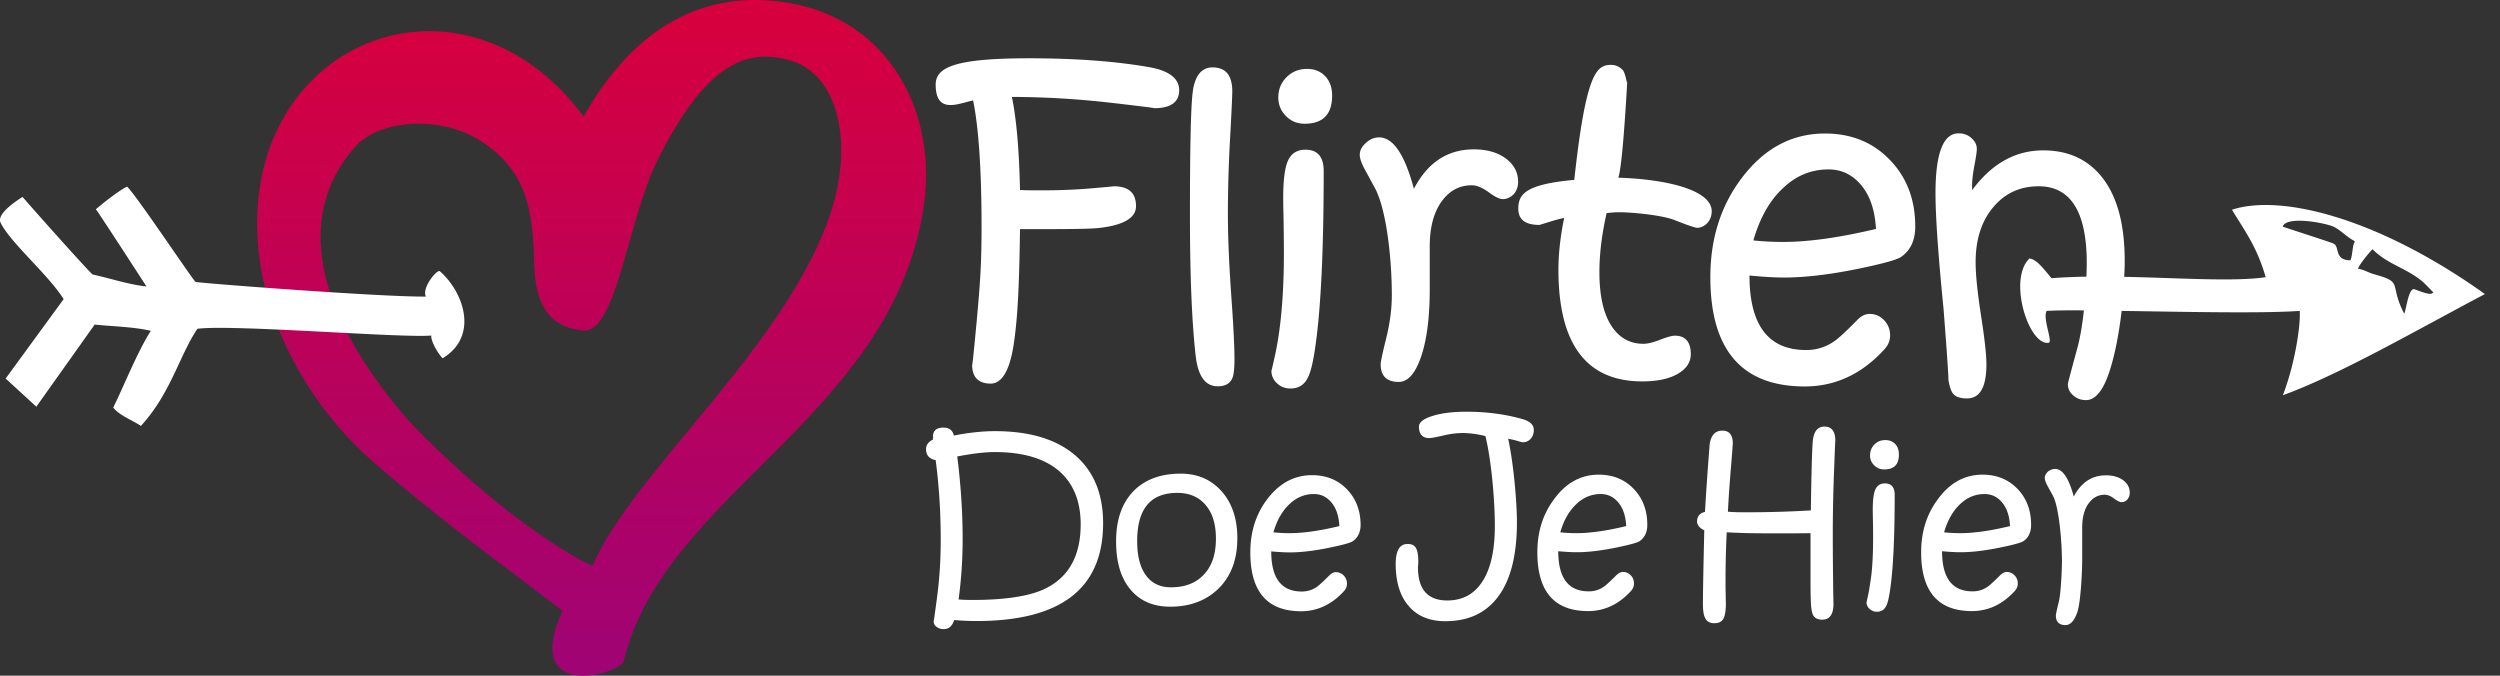
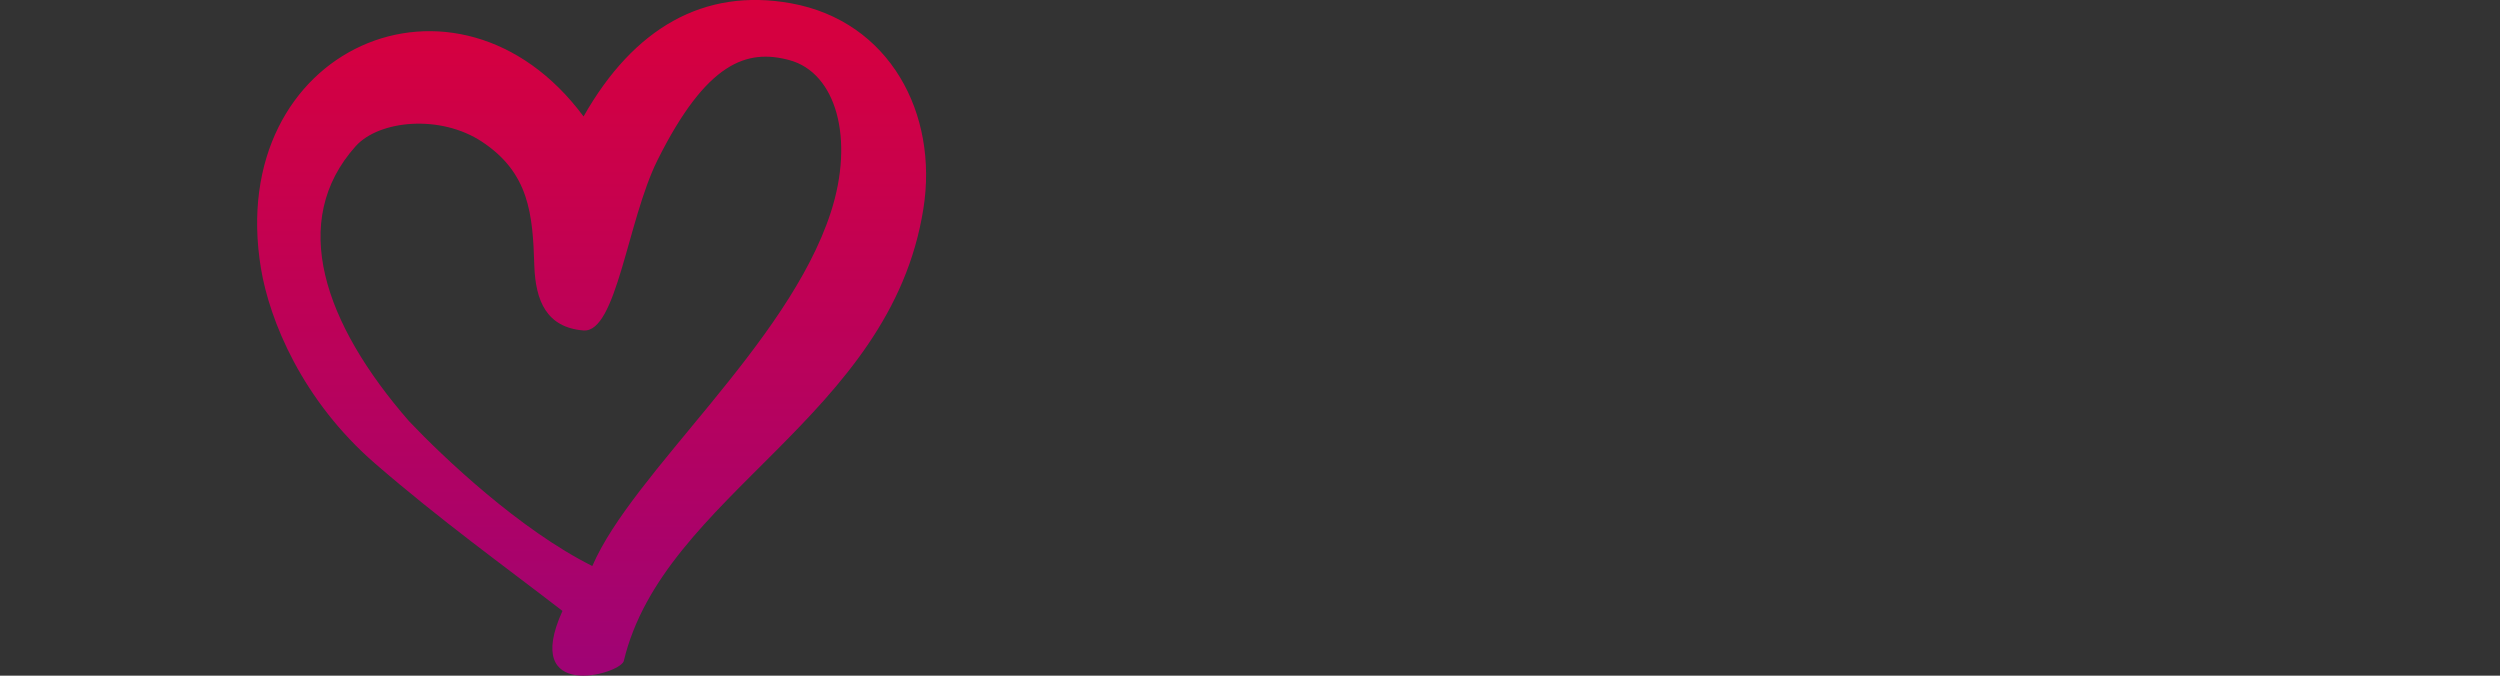
<svg xmlns="http://www.w3.org/2000/svg" width="148" height="40" fill="none">
  <rect width="100%" height="100%" fill="#333333" stroke="none" />
  <path fill-rule="evenodd" clip-rule="evenodd" d="M33.298 36.166c-3.484-2.685-7.217-5.371-11.07-8.705-4.353-3.764-6.27-8.506-6.78-11.57C13.293 2.811 27.09-3.158 34.547 6.895c2.975-5.252 7.138-7.628 12.28-6.7 5.86 1.06 8.735 6.56 7.836 12.17-1.947 12.35-15.394 16.902-17.74 26.785-.31.798-6.06 2.376-3.624-2.985ZM46.736 3.56c-2.506-.679-4.902.09-7.817 5.93-1.777 3.574-2.416 10.233-4.383 10.073-2.176-.18-2.835-1.747-2.905-3.843-.09-3.035-.3-5.481-3.095-7.328-2.455-1.627-6.08-1.288-7.477.26-3.983 4.442-1.887 10.492 3.155 16.282 2.016 2.126 6.539 6.42 10.851 8.575 2.396-5.56 11.57-13.097 14.117-20.934 1.417-4.363.319-8.266-2.446-9.015Z" fill="url(#a)" />
-   <path fill-rule="evenodd" clip-rule="evenodd" d="M135.146 23.398c.709-1.837 1.058-4.133.998-4.992-2.326.16-6.938.05-10.542 0-.15 1.278-.389 2.576-.719 3.574-.369 1.138-.838 1.707-1.387 1.707-.3 0-.549-.09-.759-.28a.84.84 0 0 1-.32-.658c0-.07.19-.779.56-2.137.169-.609.299-1.407.389-2.236-.949-.01-1.737 0-2.206.03-.25.45.389 1.847.119 1.887-1.178.18-2.425-3.744-1.138-4.992.42.06.769.52 1.308 1.168.659-.05 1.358-.08 2.067-.09.01-.29.02-.569.02-.798 0-3.035-.949-4.553-2.846-4.553-1.088 0-1.976.4-2.665 1.208-.709.829-1.068 1.917-1.068 3.275 0 .759.11 1.807.319 3.165.21 1.357.32 2.316.32 2.895 0 1.337-.38 2.016-1.148 2.016-.39 0-.659-.09-.809-.26-.12-.13-.22-.409-.29-.818-.01-.48-.109-1.877-.289-4.193-.32-3.224-.479-5.52-.479-6.878 0-2.366.459-3.544 1.367-3.544.3 0 .55.09.759.28.21.179.32.399.32.638 0 .17-.05.5-.14.969-.09.479-.14.878-.14 1.208v.27c1.158-1.568 2.556-2.357 4.213-2.357 1.517 0 2.705.56 3.554 1.687.848 1.128 1.268 2.746 1.268 4.852 0 .29-.01.619-.03.948 3.234.06 6.469.3 8.376.02-.51-1.777-1.208-2.695-1.997-3.993 2.845-.938 8.566.42 14.975 4.992-4.083 2.156-8.566 4.752-11.96 5.99Zm4.183-9.165c-.399-.2-.789-.639-1.198-.819-.529-.23-2.775-.649-2.995 0 .289.11 2.705.879 2.995.999.409.17.02.978.998.998.14-.13.13-1.018.29-1.088l-.09-.09Zm1.128.52c-.16.139-.829.958-.859 1.157.31.04.599.22.899.31 1.847.509.898.529 1.827 2.346.11-.11.249-1.588.629-1.438 1.108.43.968.22 1.108.19l-.429-.44c-.919-.948-2.267-1.177-3.175-2.126ZM117.366 28.1c.839 0 1.527.28 2.067.838.539.56.808 1.268.808 2.127 0 .439-.15.758-.449.968-.13.09-.559.21-1.278.36-.948.199-1.767.299-2.436.299-.309 0-.679-.02-1.108-.06 0 1.587.599 2.376 1.807 2.376.329 0 .629-.09.899-.28.129-.09.379-.32.728-.669.13-.13.26-.2.4-.2a.668.668 0 0 1 .648.689c0 .16-.059.31-.179.44-.719.789-1.568 1.188-2.536 1.188-2.007 0-3.005-1.158-3.005-3.484 0-1.198.32-2.226.959-3.095.708-.998 1.607-1.497 2.675-1.497Zm-1.328 3.464c.819 0 1.797-.14 2.955-.42-.03-.579-.179-1.048-.459-1.387-.279-.34-.629-.51-1.048-.51-.549 0-1.028.2-1.438.59-.429.399-.748.948-.958 1.677.299.03.619.05.948.05Zm-5.88-15.684c-1.767.37-3.284.55-4.532.55-.569 0-1.258-.04-2.057-.12 0 2.945 1.119 4.412 3.355 4.412a2.86 2.86 0 0 0 1.677-.529c.249-.17.699-.589 1.348-1.248.229-.24.479-.36.738-.36.33 0 .609.12.849.37s.359.55.359.909c0 .299-.11.569-.339.818-1.338 1.468-2.915 2.196-4.712 2.196-3.724 0-5.591-2.156-5.591-6.469 0-2.226.589-4.143 1.777-5.76 1.348-1.837 3.015-2.745 5.012-2.745 1.547 0 2.835.519 3.833 1.557 1.009 1.038 1.508 2.356 1.508 3.953 0 .81-.28 1.408-.839 1.797-.259.17-1.048.39-2.386.67Zm.04-4.901c-.519-.63-1.168-.949-1.947-.949-1.018 0-1.906.36-2.675 1.088-.799.73-1.388 1.767-1.777 3.115.549.06 1.138.09 1.767.09 1.517 0 3.344-.26 5.491-.769-.06-1.088-.34-1.947-.859-2.575Zm-9.733 2.505c-.12 0-.56-.15-1.338-.459-.779-.3-2.536-.46-3.274-.46-.23 0-.48.02-.74.05-.289 1.269-.428 2.437-.428 3.495 0 1.368.23 2.416.688 3.145.46.728 1.098 1.098 1.917 1.098.25 0 .58-.08.988-.24.41-.16.7-.24.879-.24.619 0 .938.37.938 1.099 0 .479-.26.858-.768 1.158-.52.3-1.218.449-2.107.449-3.304 0-4.961-2.206-4.961-6.609 0-.928.11-1.947.339-3.065-.41.06-1.408.41-1.468.41-.838 0-1.247-.32-1.247-.959 0-.868.439-1.447 3.314-1.707.689-6.34 1.318-6.808 2.176-6.808.27 0 .49.1.68.29.189.189.269.968.279.698-.06 1.098-.29 5.061-.53 5.69 3.015.1 5.531.769 5.531 1.987 0 .27-.09.51-.259.699-.17.18-.38.28-.609.28Zm-11.51-1.697c-.19 0-.46-.14-.83-.41-.369-.269-.698-.408-.998-.408-.739 0-1.337.329-1.797.978-.459.649-.689 1.527-.689 2.636v2.535c0 1.707-.18 3.065-.539 4.073-.339.949-.768 1.418-1.297 1.418-.71 0-1.069-.35-1.069-1.048 0-.14.11-.66.33-1.548.22-.888.33-1.737.33-2.526 0-2.186-.31-4.931-.94-6.239-.02-.04-.229-.43-.638-1.178-.21-.38-.32-.689-.32-.908 0-.25.12-.48.36-.7.24-.219.499-.329.788-.329.83 0 1.518 1.019 2.057 3.045.809-1.557 1.997-2.336 3.544-2.336.779 0 1.408.18 1.897.54.479.359.729.818.729 1.377 0 .3-.09.549-.27.749-.19.18-.4.28-.649.28Zm-8.876 20.256c-.13.09-.559.21-1.278.36-.948.199-1.767.299-2.436.299-.309 0-.678-.02-1.108-.06 0 1.587.6 2.376 1.807 2.376.33 0 .63-.09.899-.28.13-.09.38-.32.729-.669.13-.13.26-.2.399-.2a.67.67 0 0 1 .649.689c0 .16-.06.31-.18.44-.719.788-1.567 1.188-2.536 1.188-2.006 0-3.005-1.158-3.005-3.484 0-1.198.32-2.226.959-3.095.729-.988 1.627-1.477 2.695-1.477.839 0 1.528.279 2.067.838.539.56.808 1.268.808 2.127-.01.409-.16.738-.469.948Zm-1.248-2.286c-.28-.34-.629-.51-1.048-.51-.549 0-1.028.2-1.438.59-.429.399-.748.948-.958 1.677.3.03.62.05.948.05.82 0 1.797-.14 2.956-.42-.03-.579-.18-1.048-.46-1.387ZM77.234 7.325c-.44 0-.809-.15-1.108-.46-.3-.299-.45-.668-.45-1.098 0-.469.16-.868.49-1.198.33-.329.729-.489 1.208-.489.449 0 .798.14 1.078.43.27.289.41.668.41 1.148 0 1.118-.55 1.667-1.628 1.667Zm-1.228 7.597c0-.639-.01-1.318-.02-2.027-.02-.708-.02-1.098-.02-1.158 0-1.048.09-1.787.27-2.196.19-.45.539-.679 1.048-.679.719 0 1.078.42 1.078 1.268 0 4.702-.17 8.176-.499 10.422-.13.909-.28 1.518-.45 1.827-.209.41-.548.62-1.018.62-.309 0-.579-.1-.798-.31a.979.979 0 0 1-.33-.739c0 .04.06-.23.19-.809.15-.658.27-1.397.36-2.236.13-1.198.19-2.516.19-3.983Zm-6.739 20.994c-.998 0-1.776-.34-2.346-1.018-.569-.679-.848-1.627-.848-2.845 0-1.278.34-2.266 1.028-2.975.67-.689 1.608-1.038 2.796-1.038.998 0 1.806.35 2.425 1.048.62.699.929 1.627.929 2.775 0 1.238-.36 2.216-1.078 2.945-.74.739-1.698 1.108-2.906 1.108Zm2.107-6.02c-.41-.479-.968-.718-1.677-.718-1.588 0-2.376.948-2.376 2.855 0 .878.17 1.547.519 2.026.34.47.838.71 1.477.71.829 0 1.488-.25 1.957-.76.48-.509.709-1.217.709-2.126 0-.848-.2-1.507-.609-1.986Zm1.707-8.635c0 .53-.04.889-.11 1.088-.13.34-.419.52-.878.52-.739 0-1.168-.6-1.308-1.797-.23-2.027-.34-4.802-.34-8.326 0-3.944.05-6.36.16-7.268.12-.988.52-1.488 1.178-1.488.779 0 1.168.47 1.168 1.418 0 .23-.04 1.168-.13 2.785a81.675 81.675 0 0 0-.13 4.503c0 1.198.06 2.755.19 4.662.14 1.897.2 3.204.2 3.903ZM68.33 6.406c.13 0-.719-.11-2.546-.32a52.892 52.892 0 0 0-5.88-.349c.27 1.308.43 3.145.48 5.511.339.02.798.02 1.387.02.979 0 1.937-.04 2.865-.12.929-.08 1.358-.12 1.298-.12.879 0 1.318.39 1.318 1.178 0 .69-.719 1.119-2.166 1.288-.41.05-1.458.07-3.155.07h-1.547c-.05 3.834-.17 5.391-.35 6.669-.23 1.657-.699 2.476-1.388 2.476-.728 0-1.098-.38-1.098-1.138 0 .26.09-.62.28-2.636.18-2.016.28-3.174.28-5.46 0-3.405-.17-5.92-.5-7.528-.828.16-2.216.869-2.216-.938 0-1.039 1.178-1.558 5.52-1.558 2.796 0 5.172.18 7.149.53 1.158.21 1.747.668 1.747 1.367s-.51 1.058-1.478 1.058ZM55.241 25.893c0-.02-.01-.03-.01-.04 0-.359.21-.539.62-.539.339 0 .548.16.618.47.869-.17 1.677-.26 2.426-.26 2.047 0 3.624.47 4.742 1.418 1.108.948 1.667 2.286 1.667 4.033 0 3.863-2.495 5.79-7.497 5.79-.43 0-.869-.02-1.318-.06-.12.36-.32.54-.619.54-.17 0-.31-.05-.43-.14a.39.39 0 0 1-.169-.33c0 .08.07-.41.21-1.478.14-1.068.21-2.176.21-3.334 0-1.637-.1-3.215-.3-4.722-.38-.08-.569-.29-.569-.649 0-.25.14-.44.41-.569l-.01-.09c.03 0 .03-.02.02-.04Zm1.508 9.594c.2.02.469.03.828.03 1.877 0 3.275-.21 4.193-.619 1.468-.669 2.206-1.957 2.206-3.853 0-1.388-.439-2.446-1.307-3.185-.869-.729-2.127-1.098-3.774-1.098-.589 0-1.328.09-2.226.26.21 1.657.32 3.304.32 4.941a26.758 26.758 0 0 1-.24 3.524ZM25.532 19.863c-1.698.16-11.78-.668-13.847-.399-1.068 1.588-1.587 3.844-3.344 5.75-.5-.339-1.278-.618-1.637-1.088.638-1.288 1.407-3.254 2.226-4.542-1.019-.24-2.316-.26-3.325-.37l-3.454 4.862L.334 22.41l3.434-4.702C2.85 16.25.604 14.353.035 13.185c-.26-.54 1.008-1.338 1.298-1.528 1.327 1.518 4.003 4.503 4.153 4.593 1.168.26 2.146.599 3.184.708 0 0-2.685-4.152-2.995-4.572 0 0 1.208-1.028 1.847-1.337.47.399 3.883 5.51 4.053 5.64.12.06 10.932.898 13.637.868-.26-.519.679-1.647.829-1.497 1.407 1.228 2.326 3.844.16 5.151-.35-.38-.7-1.058-.67-1.348Zm57.802 12.34c.24 0 .399.08.489.24.09.159.14.419.14.788 0 .05 0 .12-.01.2 0 .08-.01.12-.01.15 0 1.317.579 1.966 1.737 1.966.908 0 1.607-.38 2.086-1.138.49-.759.729-1.847.729-3.285 0-1.397-.19-3.833-.56-5.31-.498-.12-.948-.18-1.357-.18a5.1 5.1 0 0 0-1.138.15c-.43.1-.709.15-.828.15-.4 0-.61-.23-.61-.68 0-.24.25-.449.74-.609.528-.18 1.217-.27 2.086-.27 1.158 0 2.256.14 3.284.43.46.13.689.34.689.65 0 .219-.06.388-.19.528s-.28.2-.479.2c-.02 0-.11-.02-.26-.07-.199-.06-.389-.1-.588-.14.339 1.558.519 3.874.519 4.942 0 1.917-.36 3.374-1.088 4.372-.73.999-1.777 1.488-3.155 1.488-.928 0-1.657-.3-2.166-.899-.52-.599-.77-1.437-.77-2.515.01-.779.24-1.158.71-1.158Zm11.31-4.103c.84 0 1.528.28 2.067.838.54.56.809 1.268.809 2.127 0 .439-.15.758-.45.968-.13.09-.559.21-1.277.36-.949.199-1.767.299-2.436.299-.31 0-.68-.02-1.108-.06 0 1.587.599 2.376 1.806 2.376.33 0 .63-.09.899-.28.13-.09.38-.32.729-.669.13-.13.26-.2.4-.2.179 0 .329.07.458.2.13.13.19.3.19.49 0 .16-.06.31-.18.439-.719.789-1.567 1.188-2.535 1.188-2.007 0-3.005-1.158-3.005-3.484 0-1.198.32-2.226.958-3.095.709-.998 1.607-1.497 2.675-1.497Zm-1.327 3.464c.818 0 1.797-.14 2.955-.42-.03-.579-.18-1.048-.46-1.387-.279-.34-.628-.51-1.048-.51-.549 0-1.028.2-1.437.59-.43.399-.749.948-.959 1.677.3.03.61.05.949.05Zm7.617-1.258c.07-1.178.16-2.516.279-4.013.08-.53.33-.799.749-.799.409 0 .619.25.619.759 0 .04-.03.439-.09 1.198-.08.938-.15 1.886-.199 2.845.469.02.209.03 1.218.03 1.277 0 2.505-.04 3.693-.11.03-2.196.07-3.554.11-4.063.05-.6.28-.899.699-.899.419 0 .639.28.639.839-.01.05-.03.599-.07 1.667a96.457 96.457 0 0 0-.08 3.903c0 1.029.01 1.997.02 2.906.01.738.02 1.128.02 1.188 0 .619-.23.928-.669.928-.259 0-.429-.09-.529-.26-.07-.12-.11-.329-.13-.618-.02-.29-.03-.78-.03-1.458v-2.785c-.509.01-1.208.01-2.106.01-1.657 0-1.937-.02-2.855-.06a56 56 0 0 0-.07 2.825c0 .27 0 .56.01.869 0 .309.01.479.01.509 0 .429-.05.728-.14.898-.1.19-.28.28-.539.28-.25 0-.429-.09-.529-.27-.1-.17-.15-.45-.15-.848 0-.819.03-2.277.08-4.383-.29-.14-.429-.32-.429-.53.01-.299.159-.488.469-.558Zm7.607 5.45c0-.01 0-.01 0 0s0 .01 0 0Zm3.005-7.966a.8.8 0 0 1-.599-.25.783.783 0 0 1-.24-.588c0-.25.09-.47.26-.64.18-.18.389-.259.649-.259.239 0 .429.08.579.23.15.16.219.359.219.619.01.599-.289.888-.868.888Zm-.759 6.23c.07-.64.1-1.348.1-2.137 0-.34 0-.709-.01-1.088-.01-.38-.01-.589-.01-.619 0-.569.05-.958.15-1.188.1-.24.289-.37.569-.37.389 0 .579.23.579.68 0 2.535-.09 4.402-.27 5.61-.07.49-.149.819-.239.978-.11.22-.3.33-.549.33-.17 0-.31-.06-.43-.17a.519.519 0 0 1-.179-.4c0 .02.03-.119.1-.438.069-.34.129-.74.189-1.188Zm10.872-6.26c.449 0 .818.55 1.108 1.637.439-.838 1.068-1.257 1.907-1.257.419 0 .758.1 1.018.289.259.2.389.44.389.739 0 .16-.05.29-.139.4-.1.109-.21.159-.35.159-.1 0-.249-.07-.449-.22s-.379-.22-.539-.22c-.4 0-.719.18-.969.53-.249.35-.369.828-.369 1.417v1.827c0 .919-.1 2.646-.289 3.185-.18.509-.41.758-.699.758-.38 0-.569-.19-.569-.569 0-.08.06-.349.179-.838.12-.48.18-1.927.18-2.356 0-1.178-.17-3.115-.499-3.824-.01-.02-.12-.23-.349-.639-.11-.21-.17-.369-.17-.489 0-.13.07-.26.199-.38.12-.089.26-.149.41-.149Z" fill="#fff" />
  <defs>
    <linearGradient id="a" x1="35.028" y1="39.997" x2="35.028" y2="-.003" gradientUnits="userSpaceOnUse">
      <stop stop-color="#9F0375" />
      <stop offset="1" stop-color="#D8003D" />
    </linearGradient>
  </defs>
</svg>